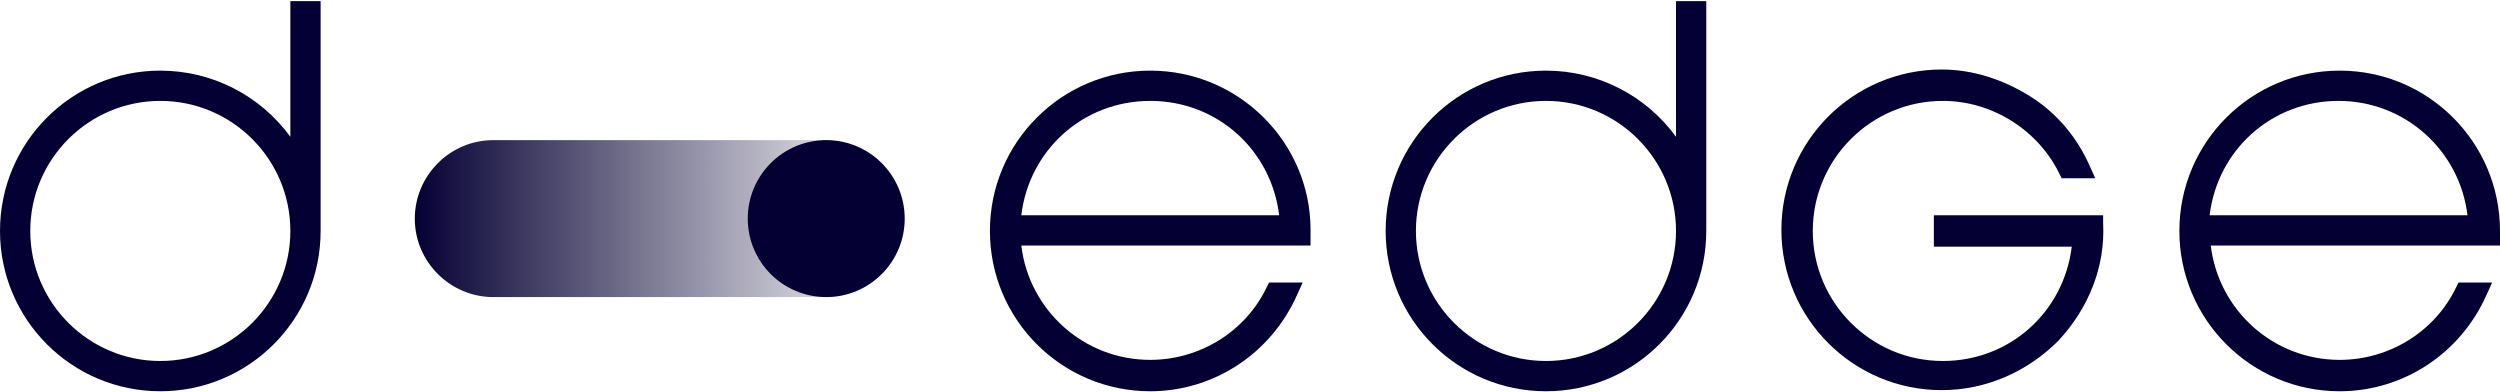
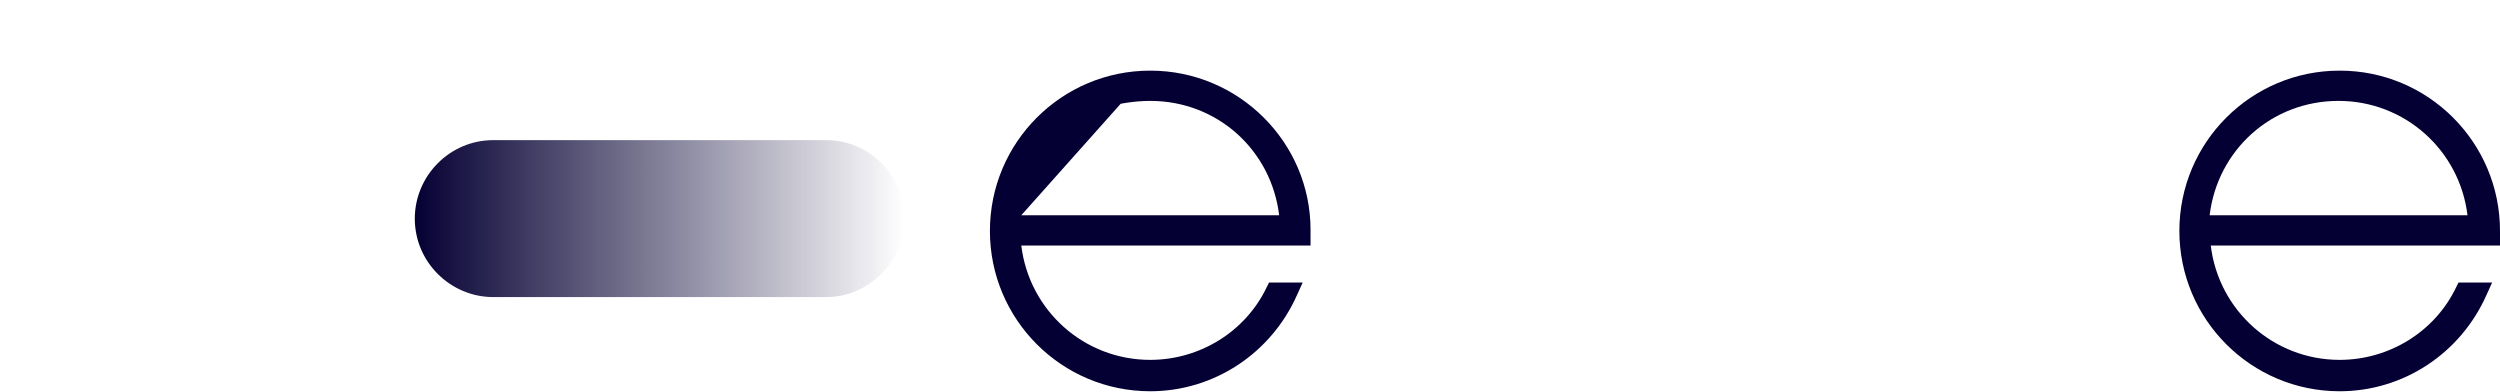
<svg xmlns="http://www.w3.org/2000/svg" width="223" height="35" viewBox="0 0 223 35" fill="none">
  <path d="M73.7 26.5H44C40.2 26.5 37 23.4 37 19.5C37 15.7 40.1 12.5 44 12.5H73.7C77.5 12.5 80.7 15.6 80.7 19.5C80.7 23.3 77.5 26.5 73.7 26.5Z" fill="url(#paint0_linear_23_2296)" />
-   <path d="M25.9 0.1V12.2C23.2 8.5 18.9 6.3 14.3 6.3C6.4 6.3 0 12.7 0 20.6C0 28.5 6.4 34.9 14.3 34.9C22.2 34.9 28.6 28.5 28.6 20.6V0.1H25.9ZM14.3 9C20.7 9 25.9 14.2 25.9 20.6C25.9 27 20.7 32.2 14.3 32.2C7.9 32.2 2.7 27 2.7 20.6C2.7 14.2 7.9 9 14.3 9Z" fill="#050033" />
-   <path d="M149.5 12.2C146.8 8.5 142.5 6.3 137.9 6.3C130 6.3 123.6 12.7 123.6 20.6C123.6 28.5 130 34.9 137.9 34.9C145.8 34.9 152.2 28.5 152.2 20.6V0.1H149.5V12.2ZM137.9 32.2C131.5 32.2 126.3 27 126.3 20.6C126.3 14.2 131.5 9 137.9 9C144.3 9 149.5 14.2 149.5 20.6C149.5 27 144.3 32.2 137.9 32.2Z" fill="#050033" />
  <path d="M223 20.6C223 12.7 216.6 6.3 208.7 6.3C200.8 6.3 194.4 12.7 194.4 20.6C194.4 28.5 200.8 34.9 208.7 34.9C214.4 34.9 219.5 31.5 221.8 26.3L222.3 25.2H219.3L219.1 25.6C217.2 29.6 213.1 32.1 208.7 32.1C202.8 32.1 197.9 27.7 197.2 21.9H223V20.6ZM197.1 19.2C197.8 13.4 202.6 9 208.6 9C214.5 9 219.4 13.4 220.1 19.2H197.1Z" fill="#050033" />
-   <path d="M102.6 6.3C94.7 6.3 88.3 12.7 88.3 20.6C88.3 28.5 94.7 34.9 102.6 34.9C108.3 34.9 113.4 31.5 115.7 26.3L116.2 25.2H113.2L113 25.6C111.1 29.6 107 32.1 102.6 32.1C96.7 32.1 91.8 27.7 91.1 21.9H116.9V20.5C116.9 12.7 110.5 6.3 102.6 6.3ZM91.1 19.2C91.8 13.4 96.6 9 102.6 9C108.6 9 113.4 13.4 114.1 19.2H91.1Z" fill="#050033" />
-   <path d="M187.6 19.2H172.5V22H184.8C184.1 27.8 179.3 32.2 173.3 32.2C166.9 32.2 161.7 27 161.7 20.6C161.7 14.2 166.9 9 173.3 9C177.7 9 181.8 11.6 183.7 15.5L183.9 15.9H186.9L186.4 14.8C185.3 12.3 183.5 10.1 181.1 8.6C178.7 7.1 176 6.2 173.2 6.2C165.3 6.2 158.9 12.6 158.9 20.5C158.9 28.4 165.3 34.8 173.2 34.8C177.1 34.8 180.8 33.2 183.6 30.4C186.3 27.5 187.8 23.8 187.6 19.9V19.2Z" fill="#050033" />
-   <path d="M73.7 26.5C77.566 26.5 80.7 23.366 80.7 19.5C80.7 15.634 77.566 12.5 73.7 12.5C69.834 12.5 66.7 15.634 66.7 19.5C66.7 23.366 69.834 26.5 73.7 26.5Z" fill="#050033" />
+   <path d="M102.6 6.3C94.7 6.3 88.3 12.7 88.3 20.6C88.3 28.5 94.7 34.9 102.6 34.9C108.3 34.9 113.4 31.5 115.7 26.3L116.2 25.2H113.2L113 25.6C111.1 29.6 107 32.1 102.6 32.1C96.7 32.1 91.8 27.7 91.1 21.9H116.9V20.5C116.9 12.7 110.5 6.3 102.6 6.3ZC91.8 13.4 96.6 9 102.6 9C108.6 9 113.4 13.4 114.1 19.2H91.1Z" fill="#050033" />
  <defs>
    <linearGradient id="paint0_linear_23_2296" x1="37.022" y1="19.496" x2="80.666" y2="19.496" gradientUnits="userSpaceOnUse">
      <stop stop-color="#050033" />
      <stop offset="1" stop-color="#050033" stop-opacity="0" />
    </linearGradient>
  </defs>
</svg>